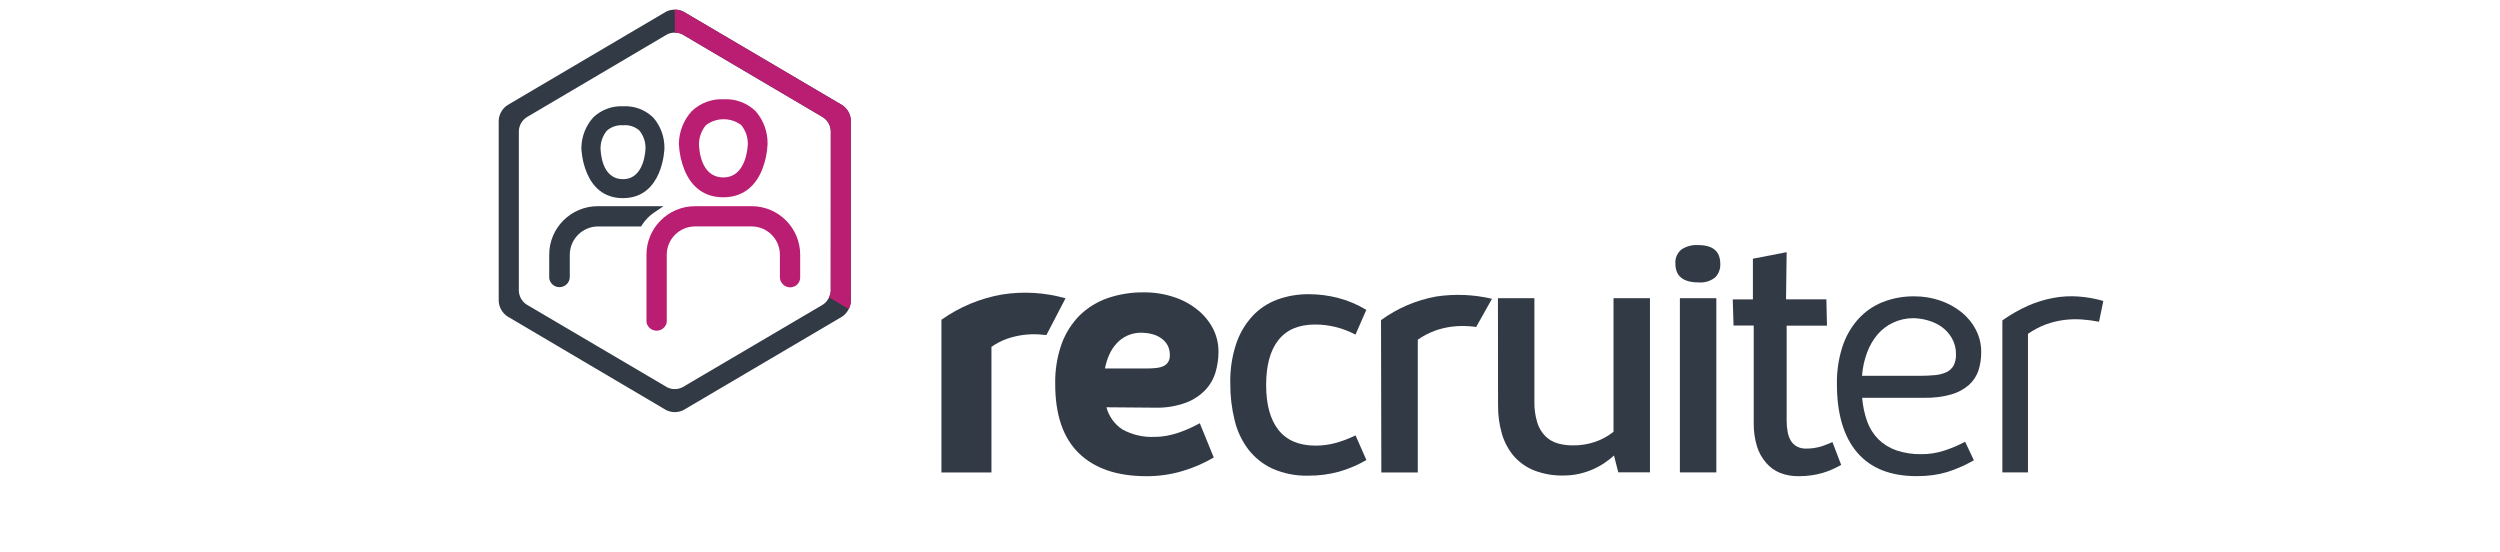
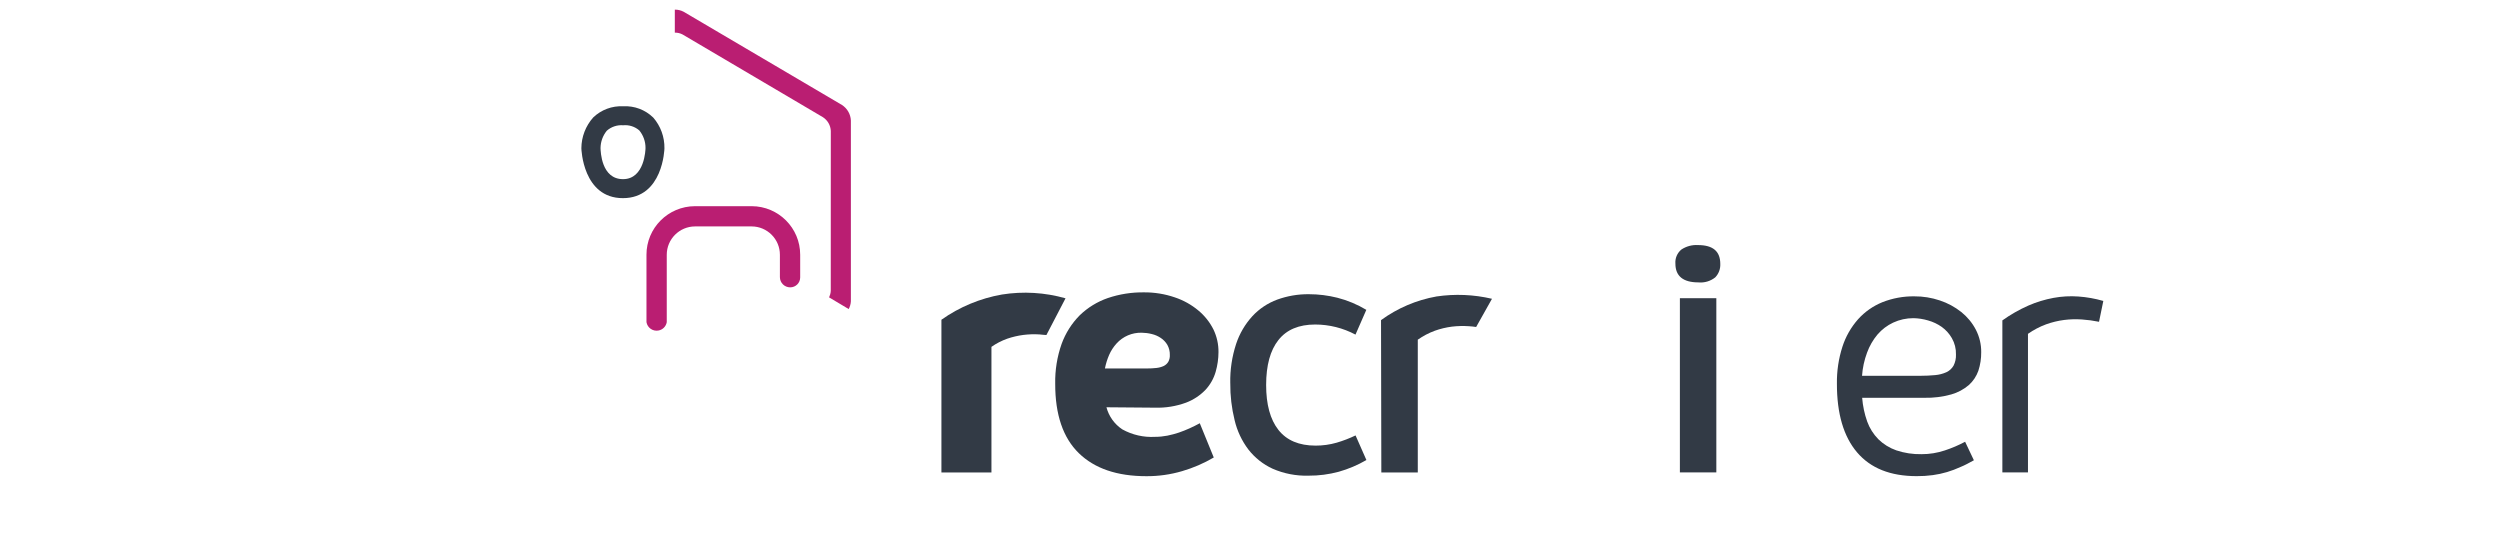
<svg xmlns="http://www.w3.org/2000/svg" id="Ebene_5" data-name="Ebene 5" viewBox="0 0 1042.54 230.01">
  <defs>
    <style>
      .cls-1 {
        fill: #ba1e72;
      }

      .cls-2 {
        fill: #323a45;
      }
    </style>
  </defs>
  <g>
-     <path class="cls-2" d="M722.58,124.86h8.41v-16.97l14.07-2.73-.25,19.66h16.82l.25,10.98h-16.82v39.41c-.02,1.61,.12,3.23,.4,4.82,.21,1.33,.67,2.6,1.35,3.76,.62,1.02,1.5,1.85,2.54,2.42,1.19,.62,2.53,.91,3.87,.86,1.13,0,2.27-.08,3.39-.25,.95-.15,1.89-.36,2.82-.63,.83-.26,1.64-.56,2.44-.9,.76-.34,1.51-.63,2.29-.93l3.64,9.51c-1.28,.72-2.57,1.37-3.87,1.93-1.31,.58-2.66,1.07-4.04,1.47-1.48,.42-2.99,.73-4.52,.95-1.78,.26-3.57,.38-5.36,.36-2.61,.04-5.2-.42-7.63-1.35-2.27-.9-4.28-2.35-5.87-4.21-1.74-1.99-3.03-4.31-3.81-6.83-.96-3.19-1.43-6.51-1.37-9.84v-40.59h-8.41l-.34-10.89Z" />
    <path class="cls-2" d="M776.55,165.91c.27,3.37,.97,6.7,2.1,9.88,1,2.77,2.59,5.28,4.65,7.38,2.12,2.07,4.67,3.65,7.47,4.63,3.39,1.13,6.94,1.67,10.52,1.6,3.32,.01,6.63-.52,9.78-1.58,2.9-.96,5.71-2.16,8.41-3.6l3.66,7.72c-1.93,1.05-3.79,2.1-5.62,2.82-1.81,.83-3.67,1.53-5.57,2.1-1.96,.58-3.95,1.01-5.97,1.28-2.22,.3-4.47,.44-6.71,.42-10.94,0-19.21-3.3-24.84-9.91-5.62-6.6-8.43-16.14-8.41-28.62-.08-5.23,.69-10.44,2.29-15.42,1.36-4.23,3.58-8.13,6.52-11.46,2.8-3.12,6.28-5.55,10.16-7.13,4.24-1.67,8.76-2.5,13.31-2.44,3.63-.02,7.23,.56,10.66,1.72,3.23,1.07,6.25,2.7,8.92,4.82,2.52,2.01,4.59,4.52,6.08,7.38,1.5,2.9,2.27,6.12,2.23,9.38,.03,2.62-.37,5.23-1.18,7.72-.8,2.29-2.17,4.35-3.97,5.97-2.13,1.81-4.61,3.14-7.3,3.91-3.65,1.02-7.44,1.49-11.23,1.41h-25.95Zm21.35-33.23c-2.91,0-5.78,.62-8.41,1.85-2.5,1.17-4.72,2.85-6.52,4.94-1.89,2.25-3.37,4.81-4.37,7.57-1.16,3.11-1.87,6.37-2.1,9.67h24.35c2.06,0,4.13-.09,6.18-.29,1.62-.14,3.21-.55,4.69-1.22,1.23-.58,2.26-1.53,2.94-2.71,.73-1.44,1.08-3.04,1.01-4.65,.07-2.38-.52-4.74-1.7-6.81-1.05-1.84-2.49-3.44-4.21-4.69-1.74-1.22-3.67-2.14-5.72-2.71-1.99-.59-4.06-.91-6.14-.95Z" />
-     <path class="cls-2" d="M624.67,124.35h15.2v43.09c-.07,3,.34,5.99,1.22,8.85,.66,2.12,1.82,4.06,3.39,5.64,1.41,1.38,3.15,2.39,5.05,2.94,2.05,.59,4.18,.88,6.31,.86,3.18,.05,6.35-.45,9.36-1.47,2.78-.95,5.37-2.37,7.66-4.21v-55.71h15.2v72.64h-13.21l-1.79-7.02c-1.2,1.1-2.49,2.1-3.85,3.01-1.52,1.05-3.14,1.95-4.84,2.69-1.85,.82-3.77,1.46-5.74,1.91-2.14,.48-4.33,.72-6.52,.72-4.2,.12-8.38-.6-12.3-2.1-3.28-1.3-6.21-3.36-8.54-6.01-2.28-2.7-3.96-5.86-4.94-9.25-1.11-3.85-1.66-7.84-1.62-11.84l-.04-44.73Z" />
    <path class="cls-2" d="M708.07,102.2c6.31,0,9.32,2.63,9.32,7.89,.09,2.07-.67,4.08-2.1,5.57-1.99,1.6-4.53,2.35-7.07,2.1-6.31,0-9.55-2.61-9.55-7.82-.18-2.24,.75-4.43,2.48-5.87,2.04-1.36,4.47-2.02,6.92-1.87Zm-7.53,94.78V124.35h15.2v72.64h-15.2Z" />
    <path class="cls-2" d="M835.01,133.62c3.39-2.42,7.02-4.49,10.83-6.18,3.37-1.47,6.9-2.55,10.52-3.22,3.42-.63,6.9-.82,10.37-.57,3.52,.25,7,.87,10.39,1.85l-1.79,8.69c-2.37-.48-4.76-.81-7.17-.97-2.46-.17-4.93-.1-7.38,.21-2.58,.33-5.11,.95-7.55,1.83-2.67,.99-5.2,2.32-7.53,3.95v57.79h-10.68v-63.39Z" />
    <path class="cls-2" d="M392.58,133.34c7.53-5.33,16.15-8.92,25.24-10.52,8.85-1.41,17.9-.87,26.52,1.58l-7.97,15.31c-.95,0-1.89-.19-2.88-.25-2.24-.14-4.5-.07-6.73,.21-2.3,.3-4.56,.83-6.75,1.58-2.33,.83-4.54,1.97-6.56,3.39v52.39h-20.86v-63.68Z" />
    <path class="cls-2" d="M461.41,169.85c1,3.78,3.36,7.06,6.62,9.21,4.17,2.31,8.91,3.39,13.67,3.11,1.72,0,3.44-.17,5.13-.5,1.62-.33,3.22-.76,4.79-1.28,1.56-.53,3.05-1.14,4.5-1.79,1.45-.65,2.82-1.35,4.21-2.1l5.83,14.28c-4.15,2.44-8.59,4.35-13.21,5.7-4.84,1.42-9.86,2.13-14.91,2.1-12.2,0-21.58-3.2-28.16-9.61-6.58-6.41-9.86-16.05-9.84-28.92-.11-5.66,.79-11.29,2.67-16.63,1.63-4.48,4.21-8.56,7.57-11.95,3.33-3.21,7.32-5.66,11.69-7.17,4.87-1.65,9.98-2.45,15.12-2.38,4.37-.03,8.72,.68,12.85,2.1,3.57,1.19,6.89,3.04,9.78,5.45,2.63,2.17,4.78,4.87,6.31,7.93,1.41,2.94,2.13,6.16,2.1,9.42-.01,2.79-.41,5.56-1.18,8.24-.8,2.78-2.24,5.34-4.21,7.47-2.28,2.38-5.06,4.22-8.14,5.38-4.15,1.52-8.54,2.23-12.95,2.1l-20.25-.17Zm14.72-31.1c-4-.11-7.84,1.53-10.52,4.5-1.28,1.41-2.33,3.03-3.09,4.77-.78,1.81-1.37,3.7-1.75,5.64h17.46c1.34,.01,2.68-.06,4.02-.21,1.05-.11,2.07-.38,3.03-.82,.78-.38,1.43-.97,1.89-1.7,.49-.88,.73-1.89,.67-2.9,.04-1.47-.32-2.92-1.03-4.21-.68-1.15-1.62-2.14-2.73-2.88-1.15-.77-2.42-1.33-3.76-1.64-1.37-.35-2.77-.53-4.19-.55Z" />
    <path class="cls-2" d="M513.04,159.77c-.11-5.55,.72-11.07,2.44-16.34,1.42-4.3,3.74-8.25,6.79-11.59,2.86-3.08,6.41-5.44,10.35-6.9,4.23-1.53,8.71-2.3,13.21-2.25,4,0,7.98,.5,11.86,1.47,4.25,1.09,8.32,2.79,12.09,5.05l-4.52,10.33c-5.18-2.76-10.96-4.21-16.82-4.21-6.8,0-11.9,2.15-15.31,6.46-3.41,4.3-5.12,10.54-5.13,18.72,0,8.18,1.7,14.43,5.13,18.78,3.43,4.35,8.58,6.54,15.52,6.54,2.96,0,5.9-.4,8.75-1.22,2.71-.79,5.34-1.81,7.89-3.03l4.52,10.26c-3.61,2.1-7.48,3.74-11.5,4.88-4.11,1.11-8.36,1.67-12.62,1.64-5.15,.15-10.27-.84-14.99-2.9-3.97-1.82-7.44-4.58-10.12-8.03-2.73-3.62-4.68-7.76-5.72-12.18-1.25-5.06-1.86-10.26-1.81-15.48Z" />
    <path class="cls-2" d="M575.92,133.49c6.86-5,14.77-8.38,23.13-9.86,7.7-1.14,15.55-.81,23.13,.97l-6.6,11.76c-.97-.15-1.93-.25-2.97-.32-2.37-.16-4.75-.11-7.11,.17-2.45,.31-4.85,.89-7.17,1.72-2.51,.93-4.9,2.18-7.09,3.72v55.37h-15.2l-.13-63.53Z" />
  </g>
  <g>
-     <path class="cls-2" d="M351.12,43.79L285.12,4.92c-1.14-.61-2.42-.92-3.71-.9-1.3-.02-2.59,.29-3.73,.9l-65.98,38.87c-2.21,1.42-3.59,3.81-3.73,6.42V125.59c.15,2.61,1.53,5,3.73,6.42l65.98,38.93c2.33,1.23,5.12,1.23,7.45,0l66-38.87c1.23-.8,2.17-1.92,2.81-3.2,.5-1,.84-2.08,.9-3.23V50.23c-.12-2.62-1.51-5.02-3.71-6.45Zm-7.94,83.24l-58.49,34.41c-2.06,1.09-4.53,1.09-6.59,0l-58.45-34.41c-1.96-1.26-3.18-3.39-3.28-5.72V54.56c.12-2.31,1.34-4.41,3.28-5.68l58.45-34.48c1.02-.54,2.15-.82,3.3-.79,1.14-.02,2.28,.25,3.28,.79l58.49,34.48c1.96,1.27,3.18,3.41,3.28,5.74l-.02,66.69c-.04,.95-.31,1.85-.7,2.7-.56,1.21-1.41,2.27-2.56,3.02Z" />
-     <path class="cls-1" d="M315.13,46.38c-3.54-3.44-8.37-5.25-13.3-4.99-4.96-.25-9.81,1.55-13.39,4.99-3.39,3.75-5.29,8.61-5.34,13.66,.17,3.76,.97,7.46,2.38,10.94,3.07,7.39,8.58,11.29,16.11,11.29s13.05-3.9,16.14-11.29c1.41-3.48,2.2-7.17,2.36-10.92,.1-5.02-1.67-9.89-4.96-13.68Zm-3.28,13.53c0,.58-.34,14.07-10.19,14.07s-10.13-12.55-10.17-14.03c.05-2.86,1.09-5.61,2.94-7.8,4.35-3.24,10.32-3.24,14.68,0,1.77,2.2,2.74,4.93,2.75,7.75Z" />
    <path class="cls-1" d="M313.4,85.98h-23.6c-11.19,.04-20.24,9.11-20.21,20.28v28.1c.41,2.33,2.63,3.89,4.97,3.48,1.78-.31,3.17-1.7,3.49-3.48v-28.1c-.01-6.52,5.27-11.82,11.8-11.84h23.6c6.53,.02,11.8,5.33,11.78,11.84h0v9.29c0,2.37,1.92,4.28,4.29,4.28,2.29,.01,4.15-1.83,4.17-4.11,0-.06,0-.12,0-.17v-9.29c.02-11.18-9.03-20.26-20.23-20.28h-.04Z" />
    <path class="cls-2" d="M272.37,48.99c-3.32-3.22-7.84-4.92-12.47-4.67-4.64-.24-9.18,1.45-12.53,4.67-3.15,3.54-4.91,8.11-4.93,12.85,0,.21,.56,20.79,17.32,20.79s17.32-20.56,17.32-20.75c.09-4.73-1.58-9.33-4.7-12.89Zm-3.18,12.74c0,.51-.3,12.98-9.38,12.98s-9.33-11.59-9.38-12.96c.03-2.64,.95-5.19,2.62-7.24,1.87-1.65,4.33-2.47,6.82-2.27,2.44-.23,4.86,.54,6.72,2.14,1.7,2.07,2.62,4.67,2.6,7.35Z" />
-     <path class="cls-2" d="M249.24,85.98c-11.19,.04-20.24,9.11-20.21,20.28v9.74h0c.27,2.15,2.12,3.76,4.29,3.75,2.32,0,4.22-1.84,4.29-4.15v-.51h0v-8.82c-.01-6.52,5.27-11.82,11.8-11.84h17.94l.41-.66c1.3-2.04,3.01-3.79,5.02-5.14l3.88-2.63h-27.42Z" />
    <path class="cls-1" d="M354.83,50.23c-.12-2.62-1.51-5.02-3.71-6.45L285.12,4.92c-1.14-.61-2.42-.92-3.71-.9V13.61c1.14-.02,2.28,.25,3.28,.79l58.49,34.48c1.96,1.27,3.18,3.41,3.28,5.74l-.02,66.69c-.04,.95-.31,1.85-.7,2.7l8.19,4.88c.5-1,.84-2.08,.9-3.23V50.23Z" />
  </g>
</svg>